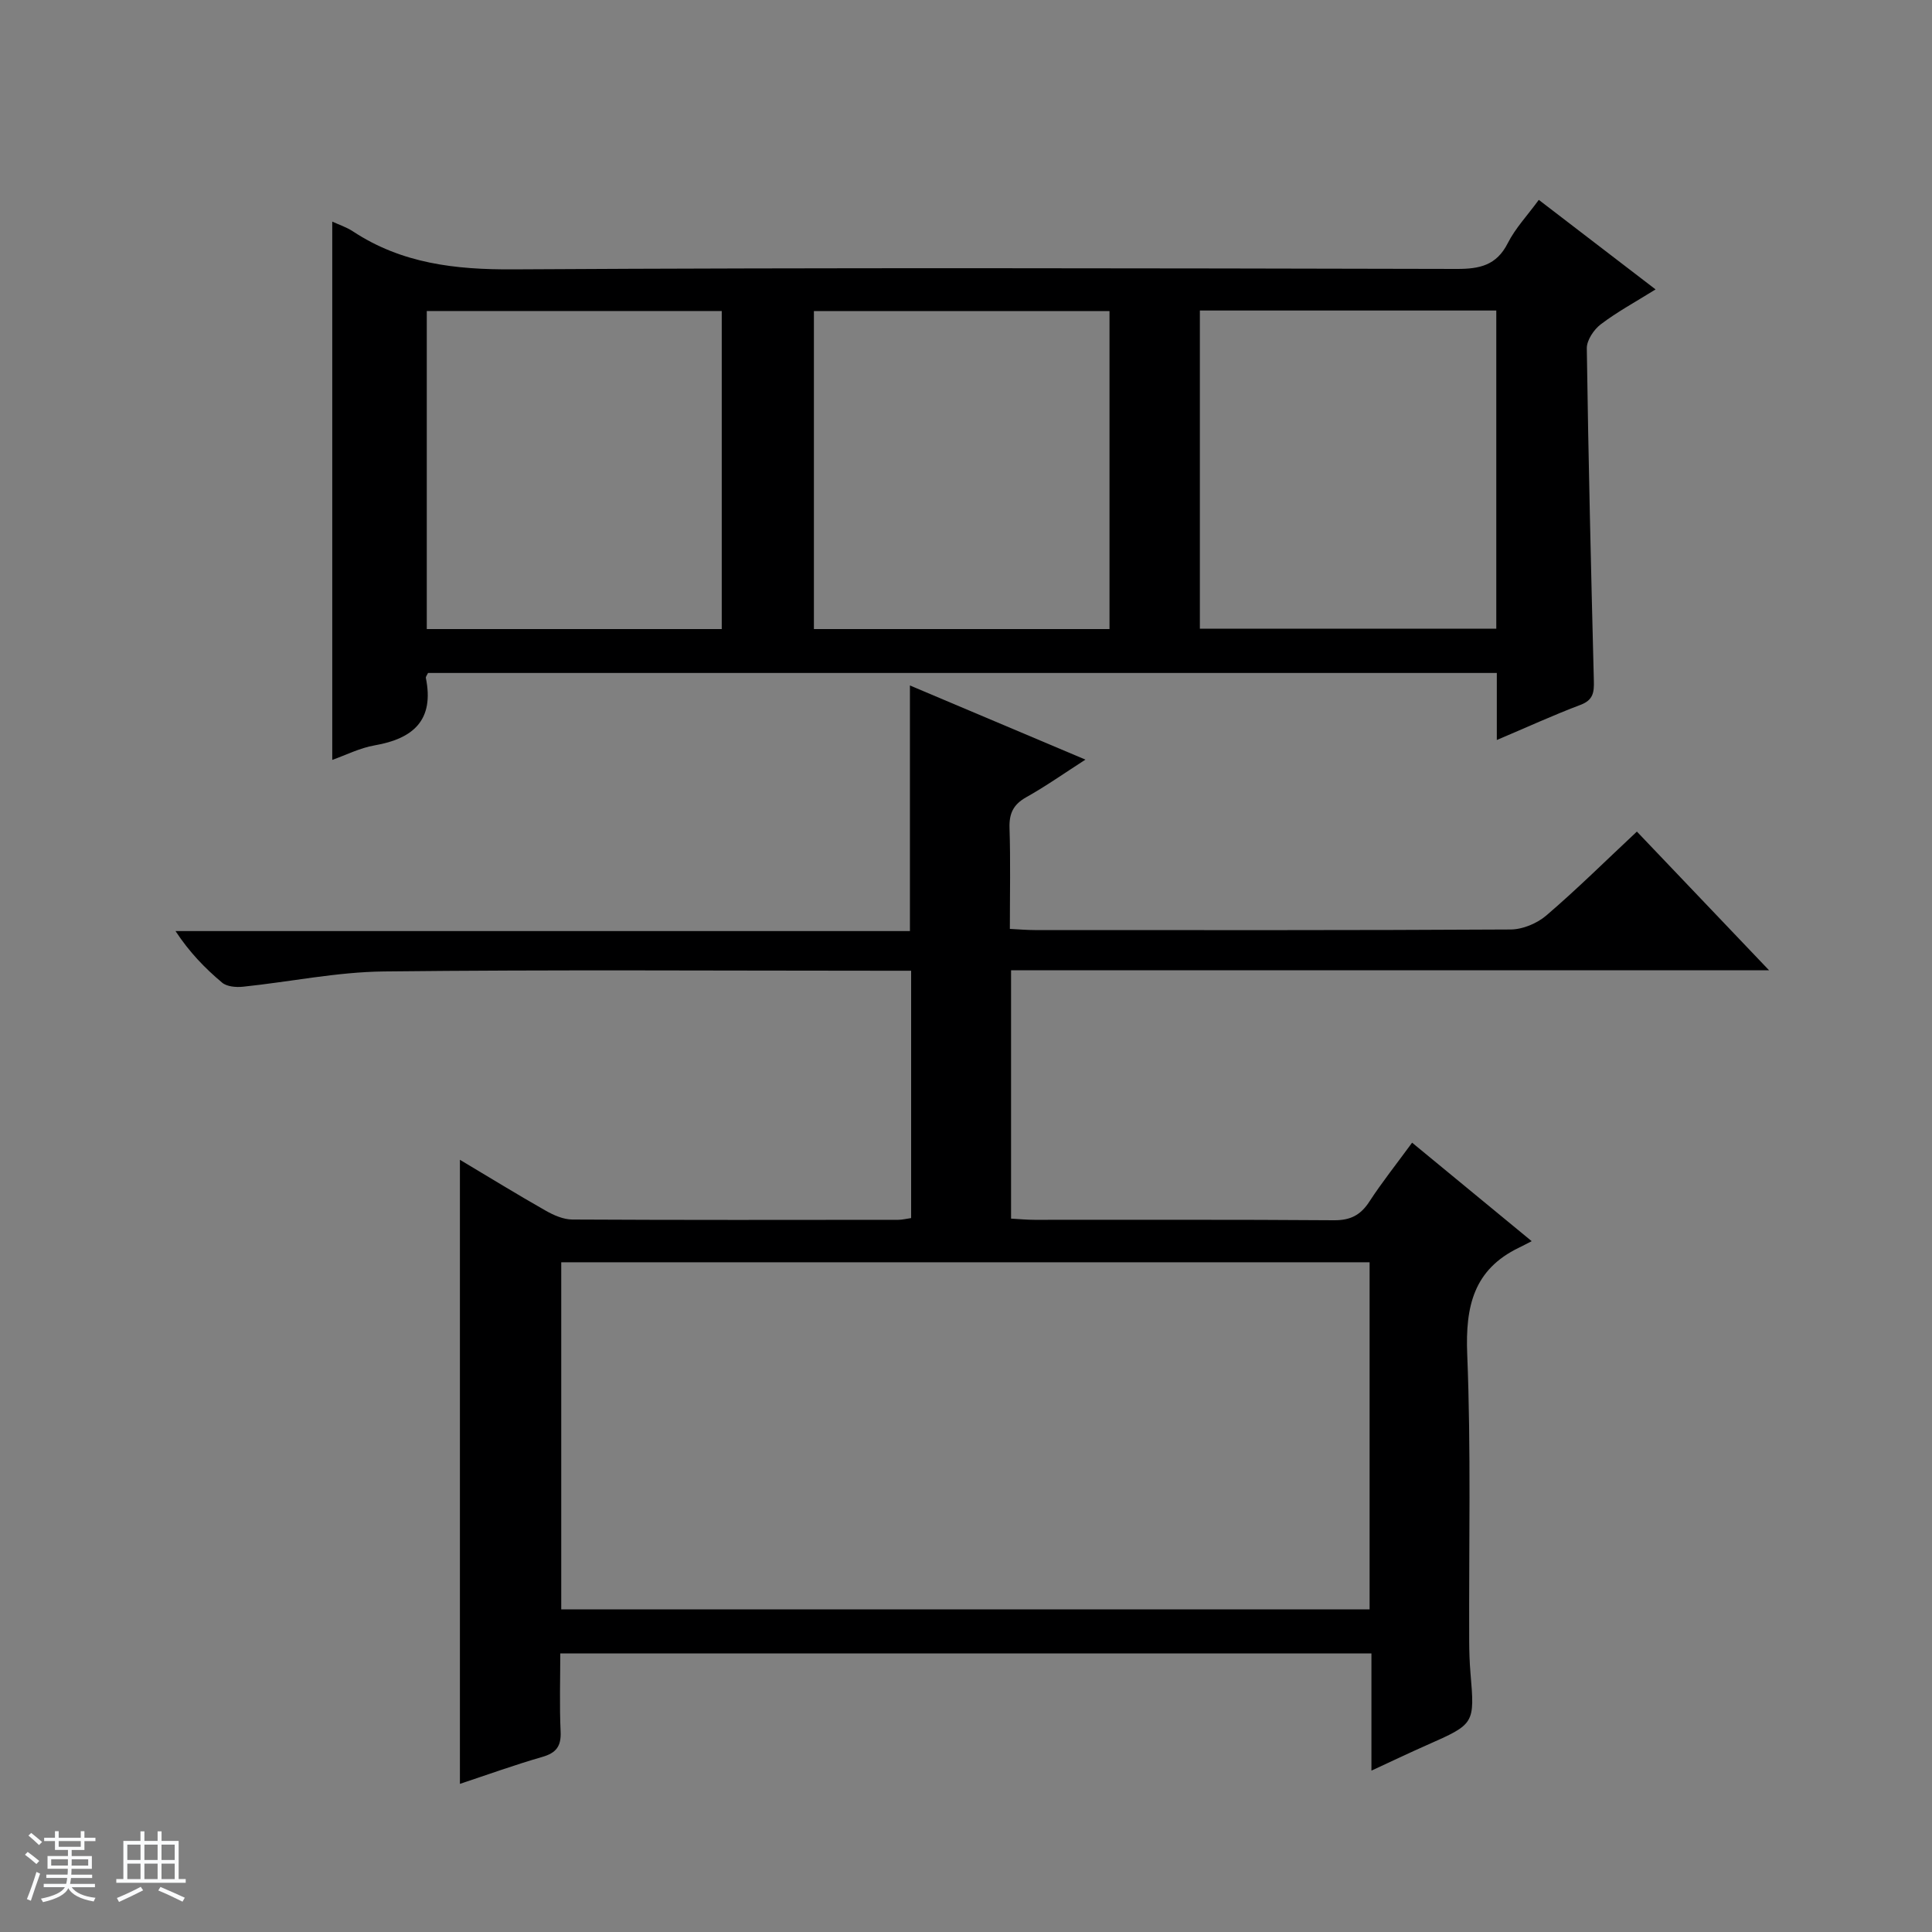
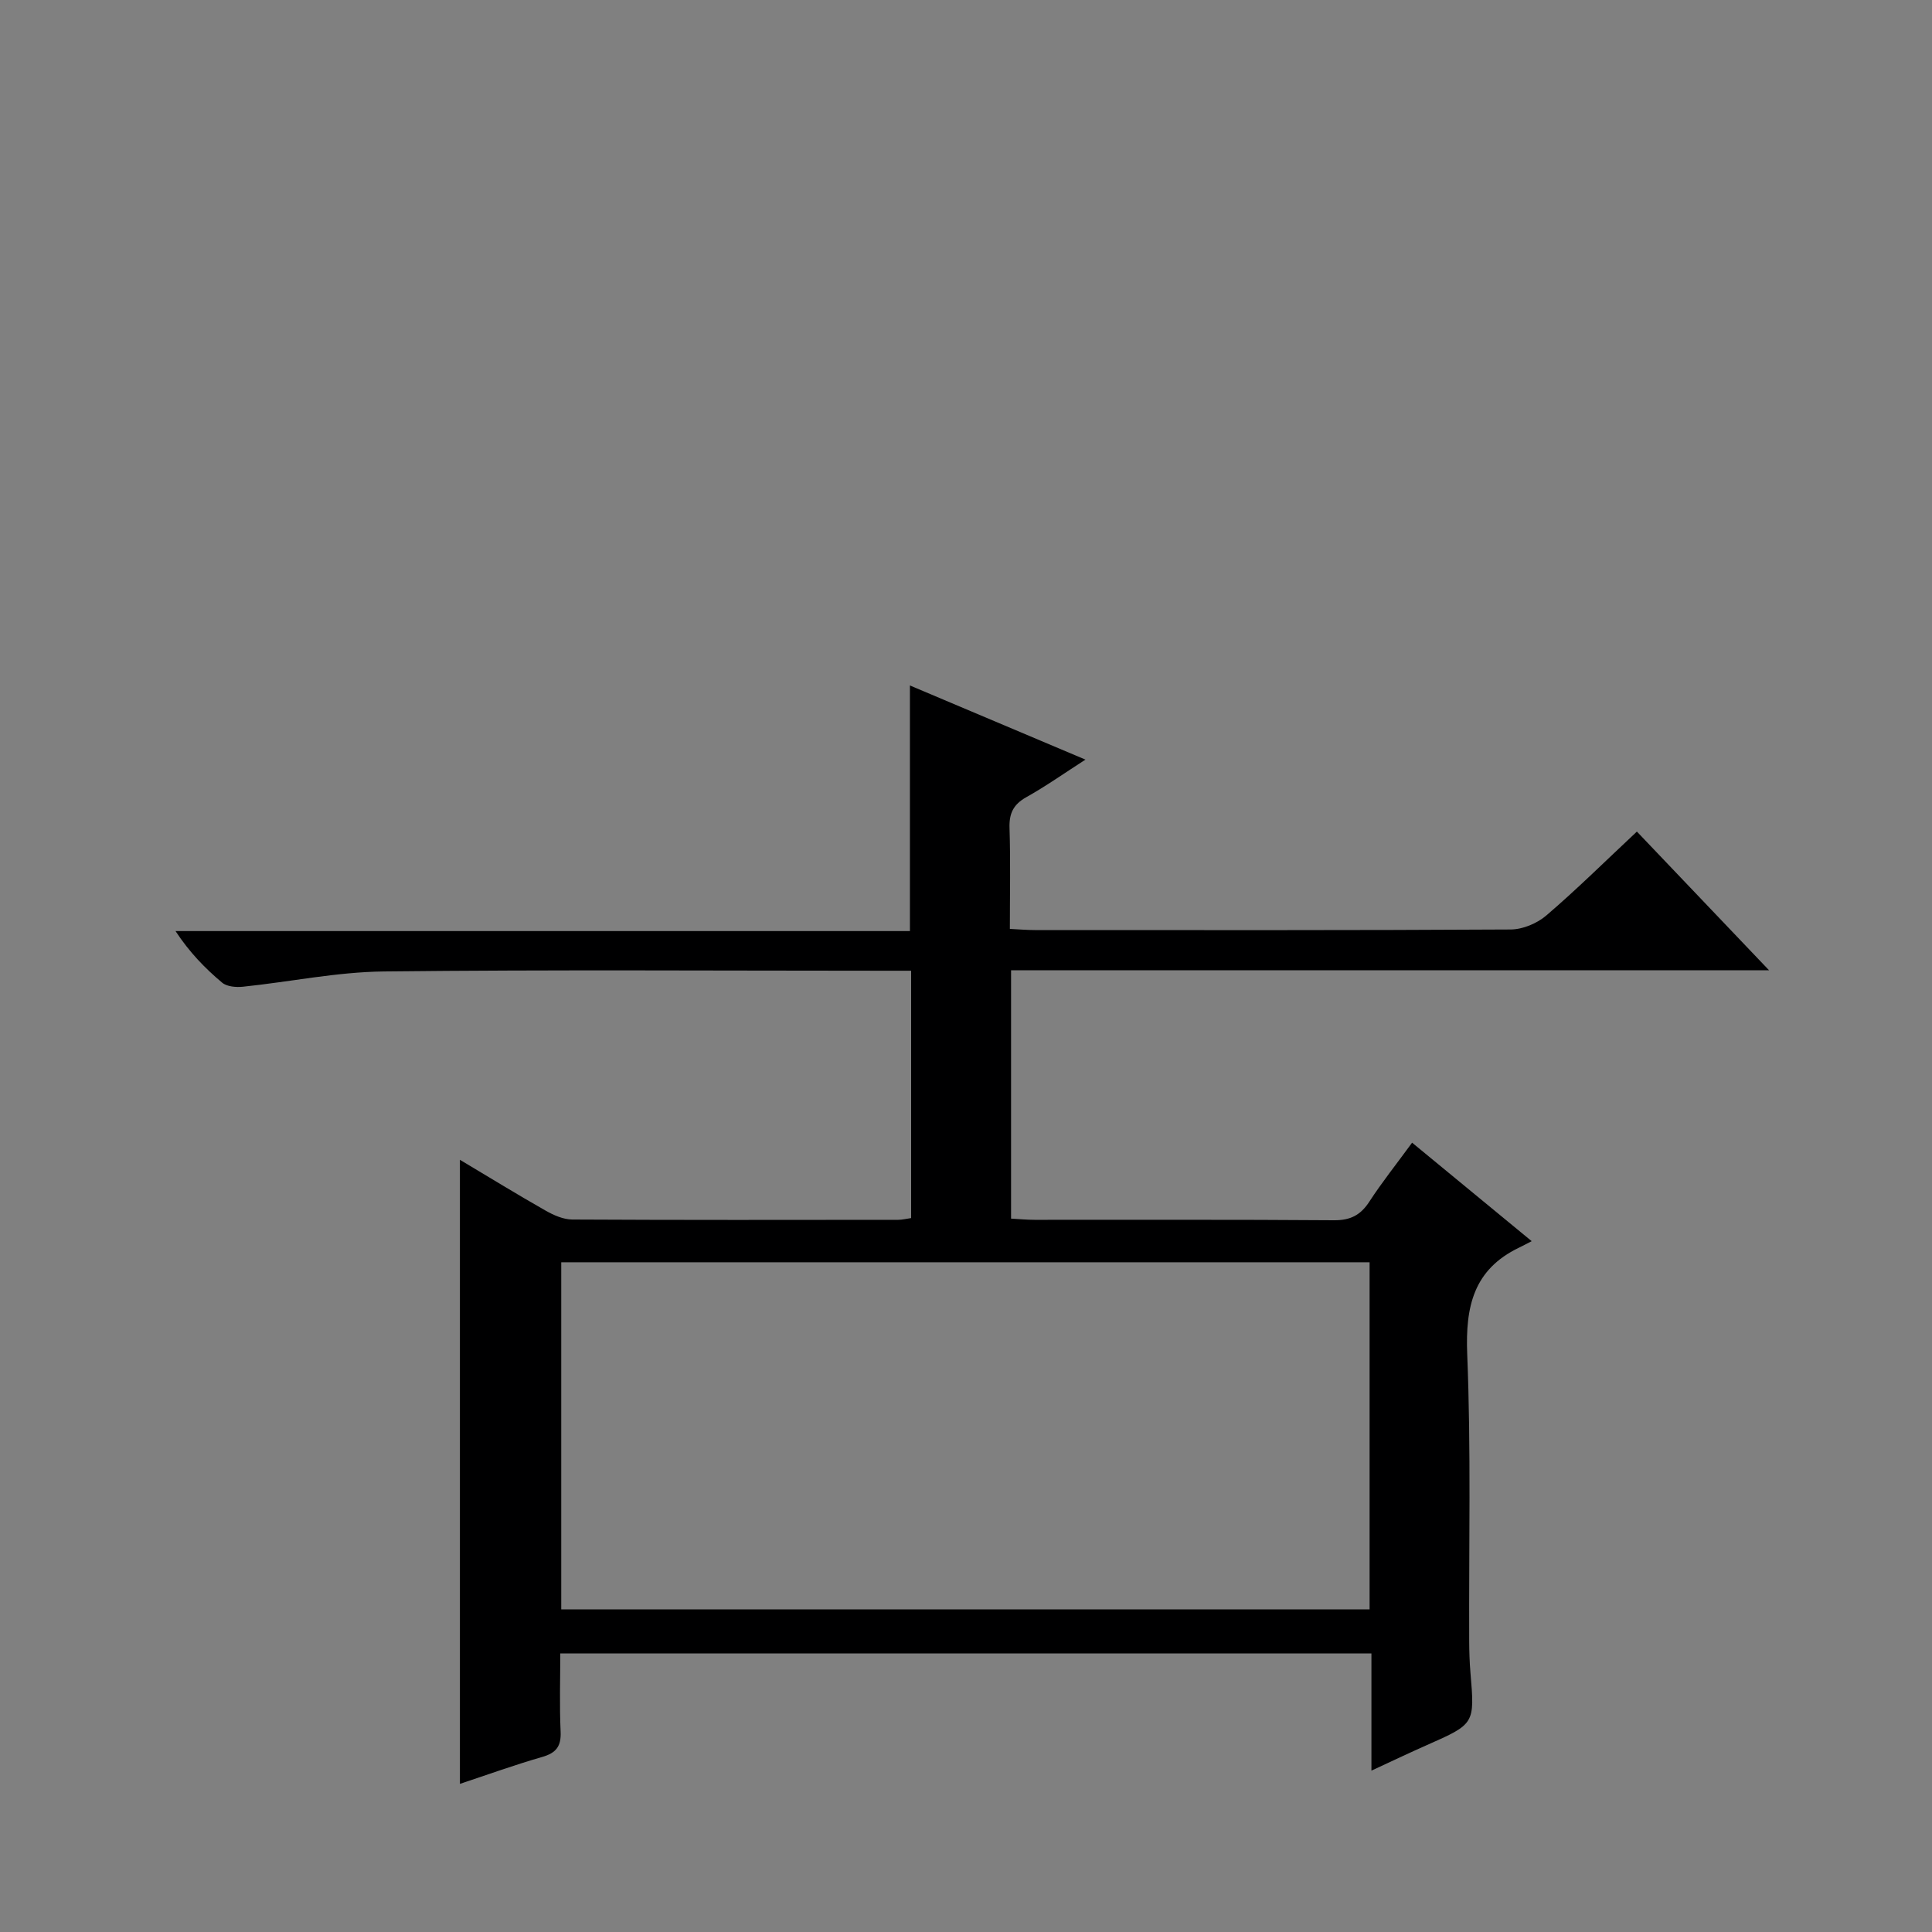
<svg xmlns="http://www.w3.org/2000/svg" enable-background="new 0 0 400 400" viewBox="0 0 400 400">
  <rect x="0" y="0" width="400" height="400" fill="#808080" stroke="none" />
-   <path d="m5.17 384 .56-.58c.85.61 1.65 1.24 2.4 1.87l-.59.64c-.84-.73-1.63-1.38-2.37-1.93m1.22 9.53-.82-.34c.71-1.76 1.37-3.64 1.98-5.63.24.13.5.25.76.36-.6 1.67-1.24 3.54-1.92 5.61m-.5-13.5.57-.54c.56.44 1.31 1.06 2.26 1.87l-.64.64c-.68-.66-1.41-1.32-2.19-1.97m3.25.46h2.24v-1.36h.77v1.36h4.57v-1.36h.76v1.36h2.28v.69h-2.28v1.84h-2.64v1.26h4.18v2.64h-4.21c0 .45-.02.86-.05 1.21h4.32v.69h-4.38c-.04.34-.1.75-.19 1.22h5.15v.69h-4.82c.87 1.19 2.51 1.92 4.93 2.19-.17.31-.3.57-.37.76-2.77-.49-4.52-1.41-5.26-2.76-.56 1.26-2.3 2.23-5.24 2.9-.12-.24-.26-.48-.43-.72 2.73-.55 4.38-1.34 4.96-2.38h-4.38v-.69h4.65c.1-.38.17-.79.21-1.22h-4.32v-.69h4.4c.03-.34.05-.75.05-1.21h-4.2v-2.64h4.23v-1.26h-2.69v-1.84h-2.24zm1.46 4.46v1.29h3.45c.01-.4.02-.57.01-.53v-.32-.45h-3.46zm1.55-2.59h4.57v-1.19h-4.57zm6.11 2.59h-3.42v.77c-.01.19-.01.37-.02.53h3.44z" fill="#fafbfc" />
-   <path d="m32.63 379.16h.82v1.98h3.54v7.89h1.46v.78h-14.37v-.78h1.46v-7.89h3.54v-1.98h.82v1.98h2.73zm-3.49 11.48.5.73c-1.61.82-3.28 1.63-5 2.41-.13-.27-.28-.55-.44-.82 1.75-.72 3.4-1.49 4.94-2.32m-2.78-5.55h2.73v-3.18h-2.73zm0 3.95h2.73v-3.2h-2.73zm3.54-3.95h2.73v-3.18h-2.73zm0 3.95h2.73v-3.2h-2.73zm7.89 4.68c-1.84-.92-3.51-1.7-5.02-2.32l.45-.73c1.89.8 3.57 1.55 5.04 2.23zm-1.62-11.81h-2.73v3.18h2.73zm-2.73 7.13h2.73v-3.2h-2.73v3.19z" fill="#fafbfc" />
  <g fill="#000001">
    <path d="m292.36 236.58c8.2 6.76 16.02 13.2 24.76 20.39-1.13.58-1.86.98-2.62 1.34-9.41 4.53-11.12 12.17-10.73 22.03.8 19.8.33 39.65.41 59.47.01 2.16.08 4.33.26 6.49.9 10.63.91 10.61-9.04 15.01-3.6 1.59-7.15 3.29-11.46 5.28 0-8.49 0-16.21 0-24.26-56.1 0-111.66 0-167.94 0 0 5.33-.18 10.77.07 16.18.14 3.04-.92 4.42-3.82 5.25-5.69 1.64-11.28 3.66-17.03 5.57 0-43.22 0-85.88 0-129.21 6.11 3.65 11.87 7.19 17.75 10.53 1.67.95 3.67 1.83 5.52 1.84 22.49.12 44.99.08 67.48.06.8 0 1.61-.21 2.67-.36 0-16.93 0-33.68 0-51.21-1.71 0-3.46 0-5.21 0-34.66 0-69.32-.24-103.97.15-9.73.11-19.42 2.15-29.15 3.16-1.43.15-3.34-.01-4.33-.85-3.54-2.97-6.77-6.3-9.64-10.67h152.05c0-17.25 0-33.79 0-50.85 11.84 5 23.71 10.01 36.34 15.35-4.49 2.89-8.24 5.54-12.23 7.77-2.69 1.5-3.59 3.36-3.49 6.4.22 6.8.07 13.62.07 20.88 1.96.1 3.58.24 5.2.24 32.82.01 65.65.07 98.47-.12 2.51-.01 5.49-1.26 7.41-2.91 6.31-5.4 12.22-11.26 18.74-17.36 8.94 9.38 17.7 18.58 27.36 28.71-53.04 0-104.86 0-156.93 0v51.42c1.63.09 3.24.25 4.85.25 20.66.02 41.32-.07 61.98.09 3.42.03 5.53-1.05 7.36-3.87 2.6-4 5.61-7.77 8.84-12.19zm-8.8 24.76c-55.93 0-111.6 0-167.36 0v71.86h167.36c0-24.15 0-47.9 0-71.86z" />
-     <path d="m309.9 153.21c0-4.96 0-9.25 0-13.88-73.99 0-147.66 0-221.28 0-.21.45-.5.78-.45 1.03 1.77 8.71-2.57 12.57-10.61 13.96-3.04.53-5.91 1.99-8.77 3.01 0-37.33 0-74.29 0-111.45 1.33.62 2.92 1.13 4.26 2.01 10.11 6.67 21.19 7.95 33.16 7.88 65.13-.38 130.26-.23 195.39-.09 4.74.01 8.24-.73 10.57-5.34 1.55-3.07 4.02-5.67 6.42-8.96 7.98 6.12 15.79 12.11 24.18 18.54-4.17 2.6-7.96 4.65-11.34 7.22-1.44 1.09-2.92 3.3-2.9 4.98.32 22.95.88 45.9 1.46 68.84.06 2.33-.1 3.96-2.73 4.96-5.69 2.15-11.24 4.7-17.36 7.29zm-160.47-22.97c0-22.23 0-44.11 0-65.85-20.64 0-40.87 0-61.07 0v65.85zm80.28-65.83c-20.8 0-41.03 0-61.2 0v65.83h61.2c0-22.12 0-43.89 0-65.83zm80.08-.12c-20.65 0-40.89 0-61.37 0v65.88h61.37c0-22.06 0-43.71 0-65.88z" />
  </g>
</svg>